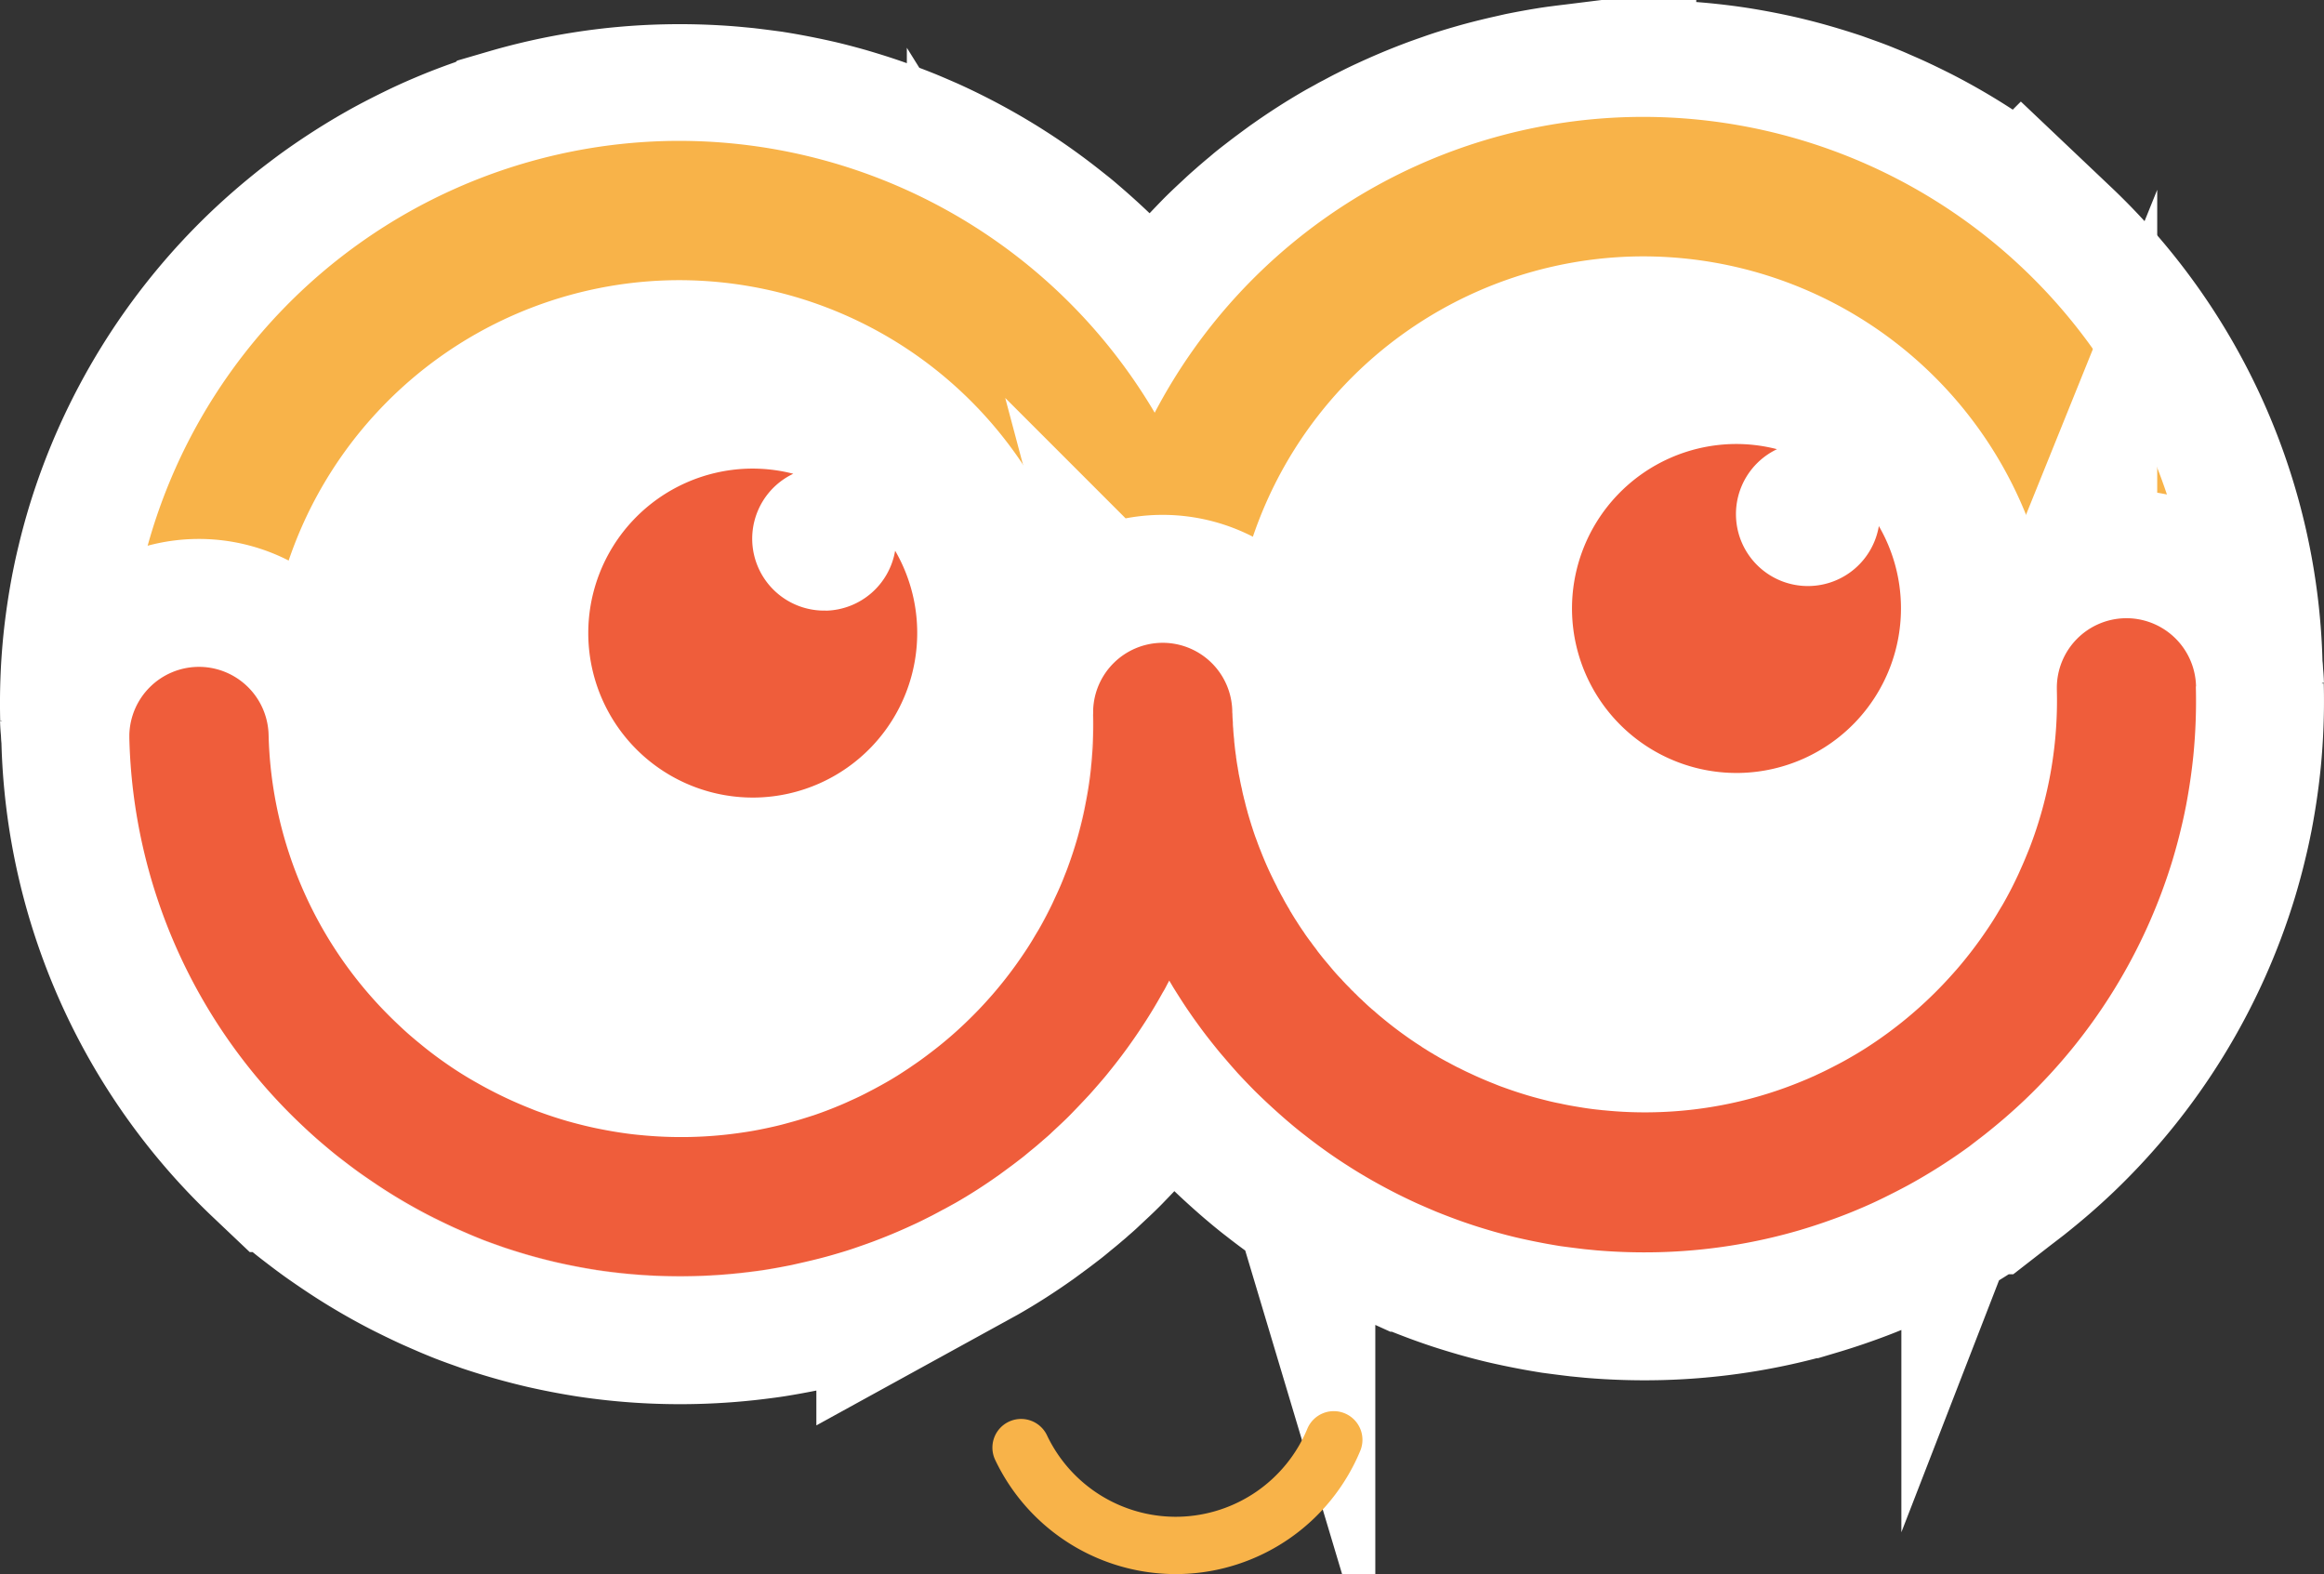
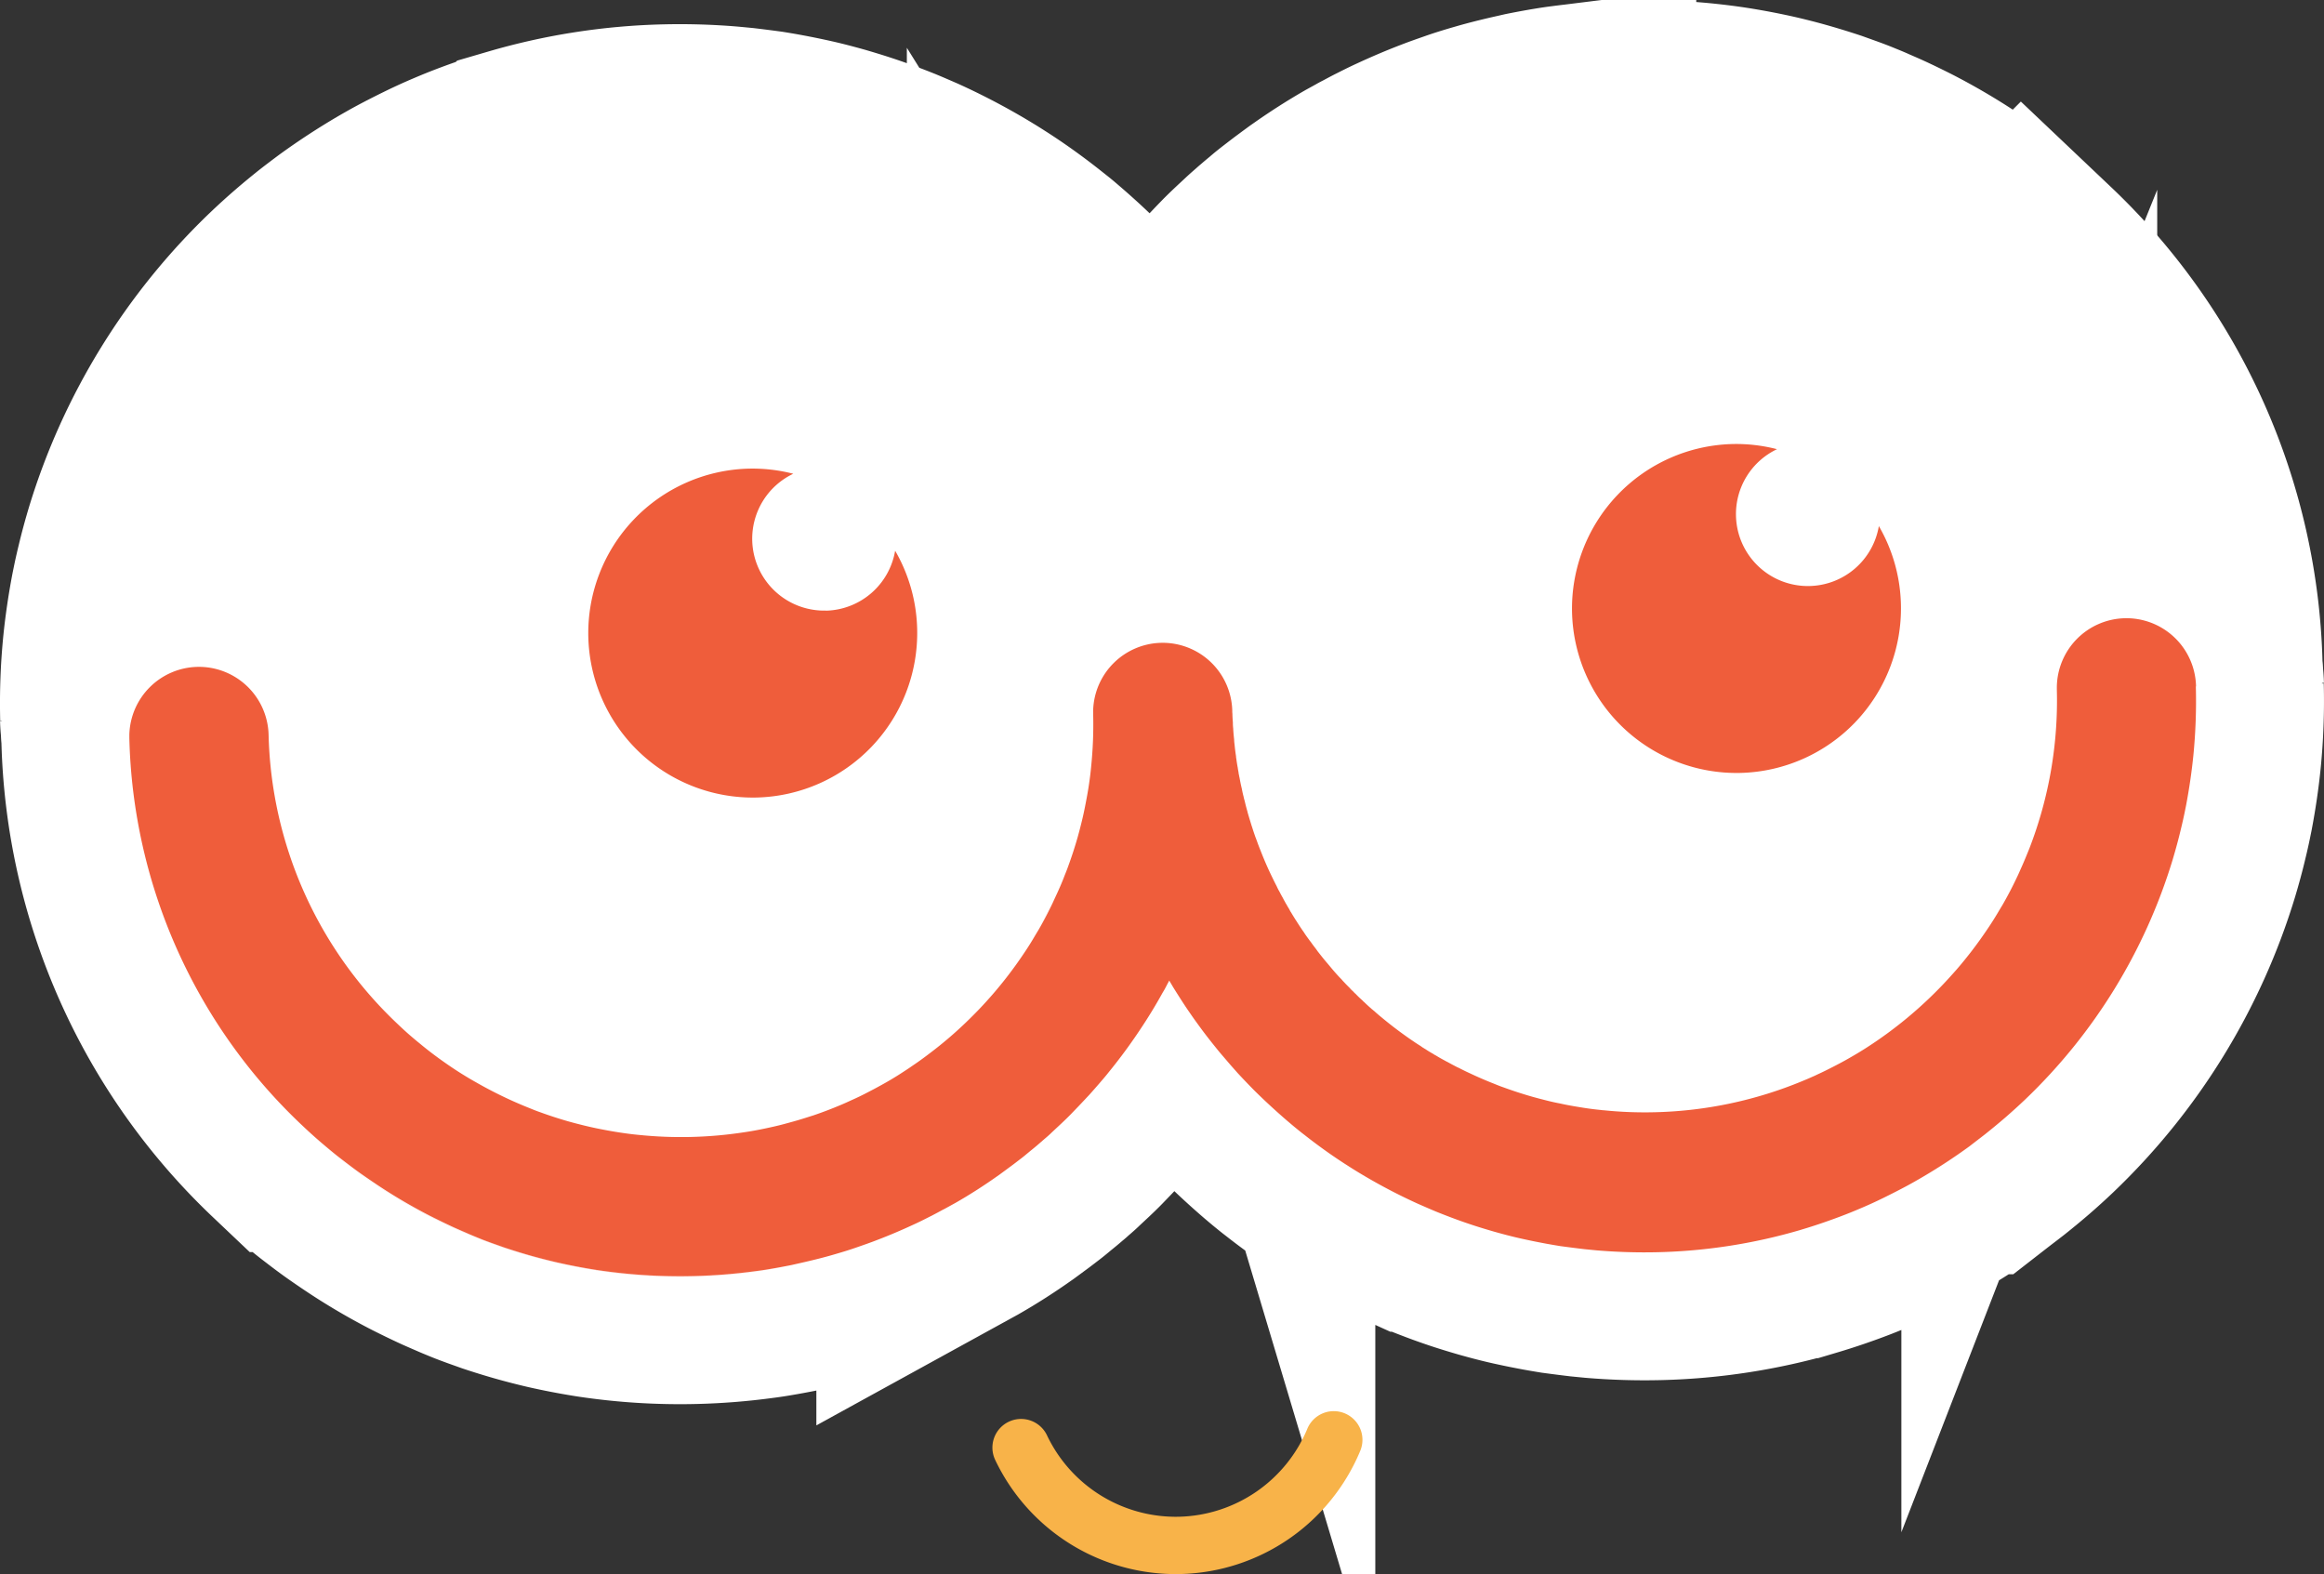
<svg xmlns="http://www.w3.org/2000/svg" width="76.255" height="51.648" viewBox="0 0 76.255 51.648">
  <rect x="0" y="0" width="76.255" height="51.648" fill="#333333" stroke="none" />
  <g id="Group_2" data-name="Group 2" transform="translate(4.191 3.837)">
    <path id="Path_6" data-name="Path 6" d="M-284.027-241.687a18.214,18.214,0,0,1,.081-2.249c.056-.555.137-1.1.239-1.641.036-.178.071-.356.113-.535.017-.075.034-.148.053-.224.082-.349.176-.693.278-1.034a18.189,18.189,0,0,1,4.837-7.859q.315-.3.642-.583s0,0,0,0c.218-.189.44-.372.666-.552l0,0c.172-.134.345-.264.52-.395a19.1,19.1,0,0,1,1.645-1.071c.128-.073.255-.146.385-.216.258-.139.518-.271.781-.4s.531-.252.806-.367c.38-.163.769-.309,1.164-.446.261-.09.528-.175.795-.253h0a18.1,18.1,0,0,1,4.636-.721,18.608,18.608,0,0,1,2.02.06l.4.038c.264.031.526.065.787.1.148.024.3.049.446.076.294.054.589.114.878.179s.58.143.866.223c.214.063.426.127.636.195.423.137.836.291,1.246.456.2.083.405.172.606.26a18.5,18.5,0,0,1,1.749.909c.188.111.374.224.557.343.123.077.243.157.364.238q.54.366,1.054.77l.289.229c.1.079.187.157.279.235,0,0,0,0,0,0q.556.478,1.076.992c.171.174.34.35.508.531.036.037.068.074.1.111.089.1.178.2.263.3s.189.218.283.331c.182.224.364.451.538.682.087.116.173.236.256.351s.167.239.251.36c.162.241.318.487.473.736.039.069.081.138.121.206a.009.009,0,0,1,0-.005c.015-.03.03-.06.048-.09.051-.1.1-.2.159-.291q.347-.629.749-1.229c.067-.1.137-.2.21-.306.254-.369.528-.73.812-1.08.1-.128.209-.254.319-.381s.217-.25.329-.374c.1-.107.2-.214.3-.319s.2-.209.3-.312c.2-.206.414-.4.628-.6.105-.1.213-.191.321-.286,0,0,.008-.011.014-.011q.157-.141.324-.274c.11-.1.224-.188.337-.275s.23-.178.346-.264.213-.158.322-.237c.026-.019.05-.039.077-.055q.689-.49,1.423-.913l.364-.2a.025.025,0,0,1,.018-.008c.13-.071.257-.139.387-.207.2-.1.393-.2.592-.29.4-.186.806-.36,1.221-.518.208-.081.416-.152.626-.226.28-.1.565-.184.851-.266s.577-.154.871-.223c.147-.033.294-.066.441-.1.26-.052.519-.1.781-.143.132-.022.263-.041.4-.058a18.783,18.783,0,0,1,2.015-.161,18.276,18.276,0,0,1,3.206.2s0,0,0,0c.446.07.889.155,1.324.254.29.068.579.142.864.224s.568.169.851.263l.415.149h0c.138.05.274.1.41.156h0c.136.056.272.109.4.168h0c.136.059.269.117.4.175h0c.267.122.531.251.789.381q.78.4,1.514.872s0,0,0,0c.244.157.484.321.722.486s.469.344.7.521.452.365.673.553.434.384.643.583a18.047,18.047,0,0,1,5.625,12.66c0,.041,0,.077,0,.118a2.287,2.287,0,0,1-2.228,2.223,2.287,2.287,0,0,1-2.341-2.227,13.481,13.481,0,0,0-4.206-9.464c-.157-.149-.317-.3-.481-.437-.083-.071-.165-.141-.25-.209-.25-.209-.507-.406-.773-.594-.353-.252-.719-.487-1.095-.7a13.8,13.8,0,0,0-1.775-.853h0c-.1-.041-.2-.082-.309-.119-.309-.113-.624-.216-.943-.307-.108-.03-.214-.059-.322-.086-.217-.057-.433-.108-.652-.151s-.44-.085-.664-.12-.448-.065-.672-.086a13.655,13.655,0,0,0-1.725-.067,13.657,13.657,0,0,0-1.719.153c-.222.032-.447.073-.666.119s-.441.094-.658.153-.43.116-.643.184c-.107.032-.211.066-.317.1-.315.107-.624.226-.926.354-.1.043-.2.088-.3.134-.2.088-.4.185-.592.286,0,0,0,0,0,0-.1.051-.194.1-.289.153-.29.155-.571.32-.844.5-.092.061-.185.12-.275.184-.18.12-.356.245-.528.376a13.155,13.155,0,0,0-1.243,1.052c-.155.149-.307.3-.456.458a0,0,0,0,0,0,0c-.149.157-.294.317-.435.478a13.737,13.737,0,0,0-.989,1.294c-.122.178-.239.361-.349.547-.059.1-.113.188-.17.284-.162.282-.313.57-.455.867-.045.1-.091.2-.138.3l0,0c-.092.2-.178.4-.256.606-.041.1-.081.2-.119.309-.113.31-.215.624-.307.944-.03.107-.059.214-.086.322-.056.217-.107.433-.15.652s-.086.44-.121.665-.064.448-.085.671a13.392,13.392,0,0,0-.067,1.726l0,.07a.5.5,0,0,1,0,.072,2.285,2.285,0,0,1-2.225,2.2,2.284,2.284,0,0,1-2.34-2.227.935.935,0,0,0-.005-.1c0-.095-.007-.191-.015-.285a1.7,1.7,0,0,0-.01-.194c-.006-.12-.017-.242-.031-.362a1.22,1.22,0,0,0-.012-.139c-.014-.137-.028-.274-.05-.41a.407.407,0,0,0-.01-.086q-.02-.153-.048-.305c-.006-.051-.016-.1-.026-.155,0-.029-.009-.056-.015-.086a.7.7,0,0,0-.015-.077c-.022-.123-.046-.244-.076-.367-.016-.086-.034-.171-.057-.256-.01-.048-.022-.1-.036-.141-.028-.118-.057-.236-.092-.353a.122.122,0,0,0-.009-.034l-.009-.035c-.036-.123-.073-.245-.112-.369a.388.388,0,0,0-.019-.059c-.036-.117-.076-.234-.116-.348a.083.083,0,0,0-.009-.019s0,0,0,0c-.008-.03-.02-.059-.032-.088-.037-.107-.078-.213-.121-.318v0c-.12-.311-.251-.614-.4-.912q-.064-.136-.136-.271c-.008-.024-.023-.05-.034-.074s-.034-.064-.051-.093c-.036-.072-.074-.143-.115-.212a1.276,1.276,0,0,0-.071-.13.406.406,0,0,0-.042-.074c-.031-.057-.065-.114-.1-.17a.5.5,0,0,0-.056-.1c-.041-.072-.084-.141-.129-.212-.011-.018-.022-.037-.036-.055v0c-.059-.093-.118-.186-.182-.279a.773.773,0,0,0-.056-.079c-.061-.1-.131-.194-.2-.289-.014-.021-.031-.04-.047-.06q-.063-.092-.134-.183c-.037-.05-.073-.1-.108-.148-.006,0-.008-.011-.014-.016-.086-.11-.175-.221-.266-.329s-.183-.221-.277-.327l-.008-.011c-.064-.071-.128-.142-.2-.213-.025-.032-.052-.06-.082-.092-.059-.063-.12-.126-.186-.189a.824.824,0,0,0-.113-.115s0-.005-.008-.008a.51.51,0,0,0-.072-.071c-.069-.072-.146-.148-.226-.217a.16.16,0,0,0-.044-.042c-.08-.078-.16-.152-.242-.222a.081.081,0,0,0-.028-.023v0c-.022-.019-.044-.039-.068-.057-.083-.077-.169-.149-.256-.22q-.33-.274-.674-.524c-.115-.082-.231-.165-.351-.246-.085-.059-.17-.113-.254-.166a.734.734,0,0,0-.1-.067v0a.424.424,0,0,0-.046-.028c-.082-.055-.167-.107-.251-.152a.671.671,0,0,0-.1-.06c-.1-.062-.207-.121-.313-.178a.076.076,0,0,0-.03-.015v0a.188.188,0,0,0-.03-.016c-.115-.063-.229-.125-.346-.184a.011.011,0,0,0-.006,0c-.125-.064-.253-.129-.383-.187q-.388-.183-.791-.343h0c-.1-.041-.2-.082-.309-.119-.309-.113-.624-.216-.943-.307-.108-.03-.214-.059-.322-.086-.195-.051-.392-.1-.589-.136-.254-.058-.51-.1-.773-.142-.194-.031-.387-.055-.584-.074a.518.518,0,0,0-.081-.008,13.2,13.2,0,0,0-1.684-.063,13.468,13.468,0,0,0-4.852,1.029c-.1.041-.2.083-.3.129-.061.026-.12.054-.178.082-.17.077-.335.159-.5.244a0,0,0,0,0,0,0c-.194.1-.385.2-.573.31a0,0,0,0,0,0,0q-.282.16-.556.337a13.653,13.653,0,0,0-2.505,2.073c-.149.157-.293.316-.434.478a13.617,13.617,0,0,0-.989,1.294c-.122.178-.239.361-.349.546-.06.1-.114.189-.171.284q-.243.422-.454.866c-.048.1-.094.2-.137.3l0,0c-.051.111-.1.225-.147.339s-.094.228-.14.342c0,0,0,0,0,0a13.439,13.439,0,0,0-.905,5.209l0,.07a2.285,2.285,0,0,1-2.227,2.271,2.285,2.285,0,0,1-2.34-2.227" transform="translate(284.039 261.392)" fill="#fff" stroke="#fff" stroke-miterlimit="10" stroke-width="8.395" />
    <path id="Path_7" data-name="Path 7" d="M-183.881-239.335a15.793,15.793,0,0,1-15.395,16.181,15.793,15.793,0,0,1-16.181-15.394,15.793,15.793,0,0,1,15.394-16.181,15.793,15.793,0,0,1,16.182,15.394" transform="translate(249.404 258.211)" fill="#fff" />
    <path id="Path_8" data-name="Path 8" d="M-246.983-237.762a15.792,15.792,0,0,1-15.394,16.181,15.792,15.792,0,0,1-16.181-15.394,15.792,15.792,0,0,1,15.394-16.181,15.792,15.792,0,0,1,16.181,15.394" transform="translate(281.276 257.416)" fill="#fff" />
-     <path id="Path_9" data-name="Path 9" d="M-216.212-244.1a2.284,2.284,0,0,0-2.34-2.227,2.284,2.284,0,0,0-2.226,2.271,13.553,13.553,0,0,0-13.869-13.125,13.55,13.55,0,0,0-13.193,13.87l0,.1c0-.032,0-.067-.005-.1a2.285,2.285,0,0,0-2.34-2.227,2.286,2.286,0,0,0-2.225,2.2.708.708,0,0,0,0,.072A13.553,13.553,0,0,0-266.279-256.4a13.552,13.552,0,0,0-13.2,13.87,2.287,2.287,0,0,0-2.341-2.227,2.287,2.287,0,0,0-2.227,2.223,18.124,18.124,0,0,1,17.65-18.435,18.123,18.123,0,0,1,16.049,8.913,18.115,18.115,0,0,1,15.582-9.7A18.126,18.126,0,0,1-216.209-244.1" transform="translate(284.045 261.759)" fill="#f8b349" />
-     <path id="Path_10" data-name="Path 10" d="M-210.835-222.3c0,.1.007.192.015.285-.008-.129-.014-.255-.017-.385Z" transform="translate(247.068 241.877)" fill="#feaa28" />
-     <path id="Path_11" data-name="Path 11" d="M-216.156-226.261a18.207,18.207,0,0,1-.081,2.249c-.056.556-.137,1.1-.239,1.641-.036.178-.071.356-.113.535-.017.076-.034.148-.053.225-.082.349-.176.693-.278,1.034a18.185,18.185,0,0,1-4.837,7.858q-.315.3-.642.583s0,0,0,0c-.218.188-.44.371-.667.552l0,0c-.172.134-.345.264-.52.4a19.12,19.12,0,0,1-1.645,1.071c-.128.073-.255.146-.385.216-.258.139-.518.271-.78.4s-.531.252-.806.367c-.38.163-.769.309-1.164.445-.26.09-.528.175-.794.254h0a18.079,18.079,0,0,1-4.636.721,18.741,18.741,0,0,1-2.02-.06l-.4-.039c-.264-.031-.526-.065-.787-.1-.149-.024-.3-.05-.446-.076-.294-.054-.589-.114-.878-.179s-.579-.142-.866-.223c-.214-.062-.426-.126-.637-.194-.423-.137-.835-.291-1.245-.456-.2-.083-.405-.173-.606-.261a18.377,18.377,0,0,1-1.749-.909c-.189-.111-.374-.224-.557-.343-.123-.077-.243-.157-.364-.238-.361-.243-.711-.5-1.054-.77-.1-.075-.192-.151-.288-.229s-.187-.157-.28-.235c0,0,0,0,0,0q-.555-.478-1.076-.992c-.171-.174-.34-.349-.508-.53-.035-.037-.068-.074-.1-.111-.089-.1-.178-.2-.263-.3s-.188-.218-.283-.331c-.183-.225-.364-.451-.538-.683-.087-.116-.173-.236-.256-.351s-.167-.239-.251-.36c-.162-.241-.318-.486-.473-.735-.039-.069-.082-.138-.121-.206a.007.007,0,0,1,0,0c-.015.03-.03.061-.048.09-.052.1-.1.2-.16.292q-.347.63-.749,1.229c-.067.1-.137.2-.209.307-.254.369-.528.73-.812,1.079-.1.128-.209.254-.319.381s-.217.25-.33.375c-.1.107-.2.214-.3.319s-.2.209-.3.312c-.2.206-.415.4-.628.6-.1.1-.213.191-.321.285,0,.005-.007.011-.013.011-.105.094-.213.185-.324.274s-.224.189-.337.275-.23.178-.346.263-.213.158-.322.237c-.026.019-.05.039-.076.055-.459.326-.933.632-1.423.912l-.364.2a.025.025,0,0,1-.019.008c-.13.071-.257.139-.387.207-.2.1-.393.2-.592.29-.4.186-.806.359-1.221.517-.208.081-.416.153-.627.226-.28.1-.565.184-.85.266s-.577.154-.872.222c-.147.034-.294.067-.441.1-.26.052-.519.1-.781.143-.132.022-.262.041-.4.058a18.514,18.514,0,0,1-2.015.161,18.274,18.274,0,0,1-3.207-.2s0,0,0,0c-.446-.07-.888-.155-1.323-.254-.29-.068-.579-.142-.864-.223s-.568-.169-.851-.263l-.415-.148h0c-.139-.051-.274-.1-.41-.156h0c-.136-.056-.271-.11-.4-.168h0c-.136-.058-.269-.117-.4-.175h0c-.267-.123-.531-.251-.789-.381q-.78-.4-1.514-.872s0,0,0,0c-.243-.157-.484-.321-.722-.487s-.468-.343-.7-.521-.453-.365-.673-.553-.434-.385-.643-.583a18.051,18.051,0,0,1-5.626-12.66c0-.041,0-.077,0-.118a2.287,2.287,0,0,1,2.228-2.223,2.287,2.287,0,0,1,2.341,2.227,13.481,13.481,0,0,0,4.207,9.464c.157.149.317.3.481.438.083.071.165.141.25.209.25.209.507.406.773.594.353.252.72.487,1.1.7a13.746,13.746,0,0,0,1.775.854h0c.1.041.2.082.309.118q.463.17.943.307c.108.03.214.059.322.086.216.056.433.107.651.151s.44.085.665.12.448.064.672.086a13.558,13.558,0,0,0,1.725.067,13.539,13.539,0,0,0,1.719-.152c.223-.033.447-.073.667-.119s.441-.094.658-.153.43-.116.643-.184c.107-.032.21-.067.317-.1.314-.106.624-.226.926-.354.1-.042.2-.088.3-.134.2-.088.4-.185.592-.287,0,0,0,0,0,0,.1-.052.194-.1.289-.153.289-.155.571-.32.843-.5.093-.061.185-.119.275-.184.18-.12.356-.246.528-.377a13.094,13.094,0,0,0,1.242-1.052c.155-.149.307-.3.457-.458a0,0,0,0,0,0,0c.149-.157.293-.316.434-.478a13.578,13.578,0,0,0,.989-1.293c.122-.178.239-.361.349-.547.059-.1.113-.189.17-.284.163-.282.314-.57.455-.867.045-.1.091-.2.138-.3l0,0c.092-.2.179-.4.256-.606.041-.1.081-.2.119-.309.114-.31.216-.624.307-.944.03-.107.059-.214.086-.322.056-.216.107-.433.15-.651s.086-.44.121-.665.064-.448.085-.671a13.559,13.559,0,0,0,.067-1.725l0-.07a.594.594,0,0,1,0-.072,2.285,2.285,0,0,1,2.224-2.2,2.284,2.284,0,0,1,2.34,2.227c0,.032,0,.068.005.1,0,.094.008.191.015.284a1.6,1.6,0,0,0,.01.194c.006.121.017.242.031.363a1.108,1.108,0,0,0,.011.139c.014.137.029.274.051.409a.409.409,0,0,0,.01.087c.013.1.029.2.048.3.006.051.016.1.026.155,0,.03.009.056.015.086a.726.726,0,0,0,.016.078c.022.123.046.244.076.366.016.086.034.171.057.256a1.353,1.353,0,0,0,.036.142c.027.118.057.236.092.353a.1.1,0,0,0,.009.035c0,.011.005.024.009.035.035.123.073.245.111.368a.461.461,0,0,0,.02.059c.035.117.076.234.116.349a.1.1,0,0,0,.009.018s0,0,0,0c.009.029.02.058.032.088q.056.161.12.317v0c.121.311.252.614.4.912.043.091.088.181.136.271.008.024.023.05.034.074s.033.063.051.093c.036.072.073.143.115.212a1.288,1.288,0,0,0,.071.131.376.376,0,0,0,.042.074c.031.058.065.114.1.17a.512.512,0,0,0,.056.1c.042.072.085.141.129.212.011.018.023.037.036.056v0c.059.093.118.186.182.279a.7.7,0,0,0,.056.079c.061.1.131.193.2.288.014.021.031.04.047.06.042.061.087.122.134.182s.073.1.108.148c.006,0,.008.01.014.016.086.11.174.221.266.328s.183.222.277.327a.116.116,0,0,0,.008.01c.064.071.128.142.2.213a1.228,1.228,0,0,0,.082.092c.059.063.119.126.185.189a.828.828,0,0,0,.114.115s0,.006.008.008a.464.464,0,0,0,.072.071,3.037,3.037,0,0,0,.226.217.154.154,0,0,0,.044.043c.08.078.16.152.243.222a.077.077,0,0,0,.027.023v0c.022.019.044.04.068.057.083.077.168.149.256.22q.33.275.674.524c.115.083.23.166.351.246.084.059.169.113.254.166a.778.778,0,0,0,.1.067v0a.342.342,0,0,0,.046.028c.082.055.167.107.251.153a.642.642,0,0,0,.1.059c.1.063.207.121.313.178a.075.075,0,0,0,.03.015v0a.132.132,0,0,0,.03.016c.115.064.229.125.346.184a.01.01,0,0,0,.006,0c.125.064.253.129.383.187.258.122.522.237.791.342h0c.1.041.2.082.309.119.309.113.624.216.943.307.108.03.214.059.322.086.195.051.392.1.59.136.254.058.51.1.773.142.194.031.388.055.585.074a.512.512,0,0,0,.081.008,13.194,13.194,0,0,0,1.684.063,13.444,13.444,0,0,0,4.851-1.029c.1-.041.2-.083.3-.129.062-.025.12-.053.179-.082.17-.077.335-.159.5-.244,0,0,0,0,0,0,.195-.1.385-.2.573-.31a0,0,0,0,0,0,0q.282-.16.556-.337a13.611,13.611,0,0,0,2.5-2.073c.149-.157.293-.317.435-.478a13.636,13.636,0,0,0,.989-1.294c.122-.178.239-.361.35-.547.059-.1.114-.189.17-.284.162-.282.314-.57.454-.867.048-.1.094-.2.137-.3l0,0c.051-.111.1-.225.147-.34s.094-.228.14-.342c0,0,0,0,0,0a13.445,13.445,0,0,0,.905-5.209l0-.07a2.285,2.285,0,0,1,2.226-2.271,2.285,2.285,0,0,1,2.341,2.227" transform="translate(284.016 244.955)" fill="#fff" stroke="#fff" stroke-miterlimit="10" stroke-width="8.395" />
+     <path id="Path_11" data-name="Path 11" d="M-216.156-226.261a18.207,18.207,0,0,1-.081,2.249c-.056.556-.137,1.1-.239,1.641-.036.178-.071.356-.113.535-.017.076-.034.148-.053.225-.082.349-.176.693-.278,1.034a18.185,18.185,0,0,1-4.837,7.858q-.315.3-.642.583s0,0,0,0c-.218.188-.44.371-.667.552l0,0c-.172.134-.345.264-.52.4a19.12,19.12,0,0,1-1.645,1.071c-.128.073-.255.146-.385.216-.258.139-.518.271-.78.4s-.531.252-.806.367c-.38.163-.769.309-1.164.445-.26.09-.528.175-.794.254h0a18.079,18.079,0,0,1-4.636.721,18.741,18.741,0,0,1-2.02-.06l-.4-.039c-.264-.031-.526-.065-.787-.1-.149-.024-.3-.05-.446-.076-.294-.054-.589-.114-.878-.179s-.579-.142-.866-.223c-.214-.062-.426-.126-.637-.194-.423-.137-.835-.291-1.245-.456-.2-.083-.405-.173-.606-.261a18.377,18.377,0,0,1-1.749-.909c-.189-.111-.374-.224-.557-.343-.123-.077-.243-.157-.364-.238-.361-.243-.711-.5-1.054-.77-.1-.075-.192-.151-.288-.229s-.187-.157-.28-.235c0,0,0,0,0,0q-.555-.478-1.076-.992c-.171-.174-.34-.349-.508-.53-.035-.037-.068-.074-.1-.111-.089-.1-.178-.2-.263-.3s-.188-.218-.283-.331c-.183-.225-.364-.451-.538-.683-.087-.116-.173-.236-.256-.351s-.167-.239-.251-.36c-.162-.241-.318-.486-.473-.735-.039-.069-.082-.138-.121-.206a.007.007,0,0,1,0,0c-.015.03-.03.061-.048.09-.052.1-.1.2-.16.292q-.347.63-.749,1.229c-.067.1-.137.2-.209.307-.254.369-.528.73-.812,1.079-.1.128-.209.254-.319.381s-.217.25-.33.375c-.1.107-.2.214-.3.319s-.2.209-.3.312c-.2.206-.415.4-.628.6-.1.1-.213.191-.321.285,0,.005-.007.011-.013.011-.105.094-.213.185-.324.274s-.224.189-.337.275-.23.178-.346.263-.213.158-.322.237c-.026.019-.05.039-.076.055-.459.326-.933.632-1.423.912l-.364.2a.025.025,0,0,1-.019.008c-.13.071-.257.139-.387.207-.2.1-.393.2-.592.29-.4.186-.806.359-1.221.517-.208.081-.416.153-.627.226-.28.1-.565.184-.85.266s-.577.154-.872.222c-.147.034-.294.067-.441.1-.26.052-.519.1-.781.143-.132.022-.262.041-.4.058a18.514,18.514,0,0,1-2.015.161,18.274,18.274,0,0,1-3.207-.2c-.446-.07-.888-.155-1.323-.254-.29-.068-.579-.142-.864-.223s-.568-.169-.851-.263l-.415-.148h0c-.139-.051-.274-.1-.41-.156h0c-.136-.056-.271-.11-.4-.168h0c-.136-.058-.269-.117-.4-.175h0c-.267-.123-.531-.251-.789-.381q-.78-.4-1.514-.872s0,0,0,0c-.243-.157-.484-.321-.722-.487s-.468-.343-.7-.521-.453-.365-.673-.553-.434-.385-.643-.583a18.051,18.051,0,0,1-5.626-12.66c0-.041,0-.077,0-.118a2.287,2.287,0,0,1,2.228-2.223,2.287,2.287,0,0,1,2.341,2.227,13.481,13.481,0,0,0,4.207,9.464c.157.149.317.3.481.438.083.071.165.141.25.209.25.209.507.406.773.594.353.252.72.487,1.1.7a13.746,13.746,0,0,0,1.775.854h0c.1.041.2.082.309.118q.463.17.943.307c.108.03.214.059.322.086.216.056.433.107.651.151s.44.085.665.12.448.064.672.086a13.558,13.558,0,0,0,1.725.067,13.539,13.539,0,0,0,1.719-.152c.223-.033.447-.073.667-.119s.441-.094.658-.153.43-.116.643-.184c.107-.032.21-.067.317-.1.314-.106.624-.226.926-.354.1-.042.2-.088.3-.134.2-.088.4-.185.592-.287,0,0,0,0,0,0,.1-.052.194-.1.289-.153.289-.155.571-.32.843-.5.093-.061.185-.119.275-.184.18-.12.356-.246.528-.377a13.094,13.094,0,0,0,1.242-1.052c.155-.149.307-.3.457-.458a0,0,0,0,0,0,0c.149-.157.293-.316.434-.478a13.578,13.578,0,0,0,.989-1.293c.122-.178.239-.361.349-.547.059-.1.113-.189.17-.284.163-.282.314-.57.455-.867.045-.1.091-.2.138-.3l0,0c.092-.2.179-.4.256-.606.041-.1.081-.2.119-.309.114-.31.216-.624.307-.944.03-.107.059-.214.086-.322.056-.216.107-.433.15-.651s.086-.44.121-.665.064-.448.085-.671a13.559,13.559,0,0,0,.067-1.725l0-.07a.594.594,0,0,1,0-.072,2.285,2.285,0,0,1,2.224-2.2,2.284,2.284,0,0,1,2.34,2.227c0,.032,0,.068.005.1,0,.094.008.191.015.284a1.6,1.6,0,0,0,.01.194c.006.121.017.242.031.363a1.108,1.108,0,0,0,.011.139c.014.137.029.274.051.409a.409.409,0,0,0,.01.087c.013.1.029.2.048.3.006.051.016.1.026.155,0,.03.009.056.015.086a.726.726,0,0,0,.016.078c.022.123.046.244.076.366.016.086.034.171.057.256a1.353,1.353,0,0,0,.036.142c.027.118.057.236.092.353a.1.1,0,0,0,.009.035c0,.011.005.024.009.035.035.123.073.245.111.368a.461.461,0,0,0,.02.059c.035.117.076.234.116.349a.1.1,0,0,0,.009.018s0,0,0,0c.009.029.02.058.032.088q.056.161.12.317v0c.121.311.252.614.4.912.043.091.088.181.136.271.008.024.023.05.034.074s.033.063.051.093c.036.072.073.143.115.212a1.288,1.288,0,0,0,.071.131.376.376,0,0,0,.042.074c.031.058.065.114.1.17a.512.512,0,0,0,.056.1c.042.072.085.141.129.212.011.018.023.037.036.056v0c.059.093.118.186.182.279a.7.7,0,0,0,.056.079c.061.1.131.193.2.288.014.021.031.04.047.06.042.061.087.122.134.182s.073.1.108.148c.006,0,.008.01.014.016.086.11.174.221.266.328s.183.222.277.327a.116.116,0,0,0,.008.01c.064.071.128.142.2.213a1.228,1.228,0,0,0,.082.092c.059.063.119.126.185.189a.828.828,0,0,0,.114.115s0,.006.008.008a.464.464,0,0,0,.072.071,3.037,3.037,0,0,0,.226.217.154.154,0,0,0,.044.043c.08.078.16.152.243.222a.077.077,0,0,0,.027.023v0c.022.019.044.04.068.057.083.077.168.149.256.22q.33.275.674.524c.115.083.23.166.351.246.084.059.169.113.254.166a.778.778,0,0,0,.1.067v0a.342.342,0,0,0,.046.028c.082.055.167.107.251.153a.642.642,0,0,0,.1.059c.1.063.207.121.313.178a.075.075,0,0,0,.03.015v0a.132.132,0,0,0,.03.016c.115.064.229.125.346.184a.01.01,0,0,0,.006,0c.125.064.253.129.383.187.258.122.522.237.791.342h0c.1.041.2.082.309.119.309.113.624.216.943.307.108.03.214.059.322.086.195.051.392.1.59.136.254.058.51.1.773.142.194.031.388.055.585.074a.512.512,0,0,0,.081.008,13.194,13.194,0,0,0,1.684.063,13.444,13.444,0,0,0,4.851-1.029c.1-.041.2-.083.3-.129.062-.025.12-.053.179-.082.17-.077.335-.159.5-.244,0,0,0,0,0,0,.195-.1.385-.2.573-.31a0,0,0,0,0,0,0q.282-.16.556-.337a13.611,13.611,0,0,0,2.5-2.073c.149-.157.293-.317.435-.478a13.636,13.636,0,0,0,.989-1.294c.122-.178.239-.361.35-.547.059-.1.114-.189.17-.284.162-.282.314-.57.454-.867.048-.1.094-.2.137-.3l0,0c.051-.111.1-.225.147-.34s.094-.228.14-.342c0,0,0,0,0,0a13.445,13.445,0,0,0,.905-5.209l0-.07a2.285,2.285,0,0,1,2.226-2.271,2.285,2.285,0,0,1,2.341,2.227" transform="translate(284.016 244.955)" fill="#fff" stroke="#fff" stroke-miterlimit="10" stroke-width="8.395" />
    <path id="Path_12" data-name="Path 12" d="M-259.693-190a18.183,18.183,0,0,0,3.193-.362,17.93,17.93,0,0,1-3.193.365,18.044,18.044,0,0,1-12.926-4.99A18.054,18.054,0,0,0-259.693-190" transform="translate(278.274 228.035)" fill="#fd371b" />
    <path id="Path_13" data-name="Path 13" d="M-223.676-209.088c.214-.376.414-.766.592-1.163a12.647,12.647,0,0,1-.592,1.163" transform="translate(253.553 235.743)" fill="#fd371b" />
-     <path id="Path_14" data-name="Path 14" d="M-221.024-222.236a.566.566,0,0,1,0-.07v.07a13.416,13.416,0,0,1-.935,5.287,13.468,13.468,0,0,0,.932-5.287" transform="translate(252.684 241.832)" fill="#fd371b" />
    <path id="Path_15" data-name="Path 15" d="M-165.274-192.856a18.713,18.713,0,0,0,2.165-1.466,17.832,17.832,0,0,1-2.165,1.466" transform="translate(224.055 227.697)" fill="#fd371b" />
    <path id="Path_16" data-name="Path 16" d="M-220.539-178.7a6.564,6.564,0,0,1-6.087-3.744.94.94,0,0,1,.446-1.253.941.941,0,0,1,1.254.446,4.68,4.68,0,0,0,4.341,2.671,4.681,4.681,0,0,0,4.2-2.884.94.94,0,0,1,1.229-.508.94.94,0,0,1,.509,1.229,6.563,6.563,0,0,1-5.894,4.043" transform="translate(255.089 226.504)" fill="#f8b349" />
    <path id="Path_17" data-name="Path 17" d="M-178.223-237.388a2.36,2.36,0,0,1-2.269,1.967,2.359,2.359,0,0,1-2.419-2.3,2.358,2.358,0,0,1,1.346-2.189,5.366,5.366,0,0,0-1.464-.169,5.4,5.4,0,0,0-5.261,5.53,5.4,5.4,0,0,0,5.53,5.26,5.4,5.4,0,0,0,5.261-5.53,5.373,5.373,0,0,0-.724-2.568" transform="translate(235.681 250.81)" fill="#ef5d3b" />
    <path id="Path_18" data-name="Path 18" d="M-245.714-233.794a2.361,2.361,0,0,1-2.419-2.3,2.36,2.36,0,0,1,1.347-2.189,5.392,5.392,0,0,0-1.465-.168,5.4,5.4,0,0,0-5.26,5.53,5.4,5.4,0,0,0,5.53,5.26,5.4,5.4,0,0,0,5.26-5.529,5.367,5.367,0,0,0-.723-2.568,2.361,2.361,0,0,1-2.269,1.967" transform="translate(268.624 249.989)" fill="#ef5d3b" />
    <path id="Path_19" data-name="Path 19" d="M-216.158-226.261a18.207,18.207,0,0,1-.081,2.249c-.056.556-.137,1.1-.239,1.641-.036.178-.071.356-.113.535-.017.076-.034.148-.053.225-.082.349-.176.693-.278,1.034a18.185,18.185,0,0,1-4.837,7.858c-.21.2-.423.392-.642.583,0,0,0,0,0,0-.218.188-.44.371-.667.552l0,0c-.172.134-.345.264-.52.4a19.113,19.113,0,0,1-1.645,1.071c-.128.073-.255.146-.385.216-.258.139-.518.271-.78.4s-.531.252-.806.367c-.38.163-.77.309-1.164.445-.26.09-.528.175-.794.254h0a18.079,18.079,0,0,1-4.636.721,18.741,18.741,0,0,1-2.02-.06l-.4-.039c-.264-.031-.526-.065-.787-.1-.149-.024-.3-.05-.446-.076-.293-.054-.588-.114-.877-.179s-.579-.142-.866-.223c-.214-.062-.426-.126-.637-.194-.423-.137-.835-.291-1.245-.456-.2-.083-.405-.173-.606-.261a18.319,18.319,0,0,1-1.749-.909c-.189-.111-.374-.224-.557-.343-.123-.077-.243-.157-.364-.238-.361-.243-.711-.5-1.054-.77-.1-.075-.192-.151-.288-.229s-.187-.157-.28-.235c0,0,0,0,0,0q-.555-.478-1.076-.992c-.171-.174-.34-.349-.508-.53-.035-.037-.068-.074-.1-.111-.089-.1-.178-.2-.263-.3s-.188-.218-.283-.331c-.183-.225-.364-.451-.538-.683-.087-.116-.173-.236-.256-.351s-.167-.239-.251-.36c-.162-.241-.318-.487-.473-.736-.039-.069-.082-.138-.121-.206a.007.007,0,0,1,0,0c-.015.03-.03.061-.048.09-.052.1-.1.2-.16.292q-.347.63-.749,1.229c-.067.1-.137.205-.209.307-.255.369-.528.73-.812,1.079-.1.128-.209.254-.319.381s-.217.25-.33.375c-.1.107-.2.214-.3.319s-.2.209-.3.312c-.2.206-.415.4-.628.6-.1.1-.213.191-.321.285,0,.005-.007.011-.013.011-.105.094-.213.185-.324.274s-.224.189-.337.275-.23.178-.346.263-.213.158-.322.237c-.026.019-.05.039-.076.055-.459.326-.933.632-1.423.912l-.364.2a.025.025,0,0,1-.019.008c-.13.071-.257.139-.387.207-.2.1-.393.2-.592.29-.4.186-.806.359-1.221.517-.208.081-.416.153-.627.226-.28.1-.565.184-.85.266s-.577.154-.871.222c-.147.034-.294.067-.441.1-.26.052-.519.1-.781.143-.132.022-.262.041-.4.058a18.515,18.515,0,0,1-2.015.161,18.274,18.274,0,0,1-3.206-.2s0,0,0,0c-.446-.07-.888-.155-1.323-.254-.29-.068-.579-.142-.864-.223s-.568-.169-.851-.263l-.415-.148h0c-.139-.05-.274-.1-.41-.156h0c-.136-.056-.271-.11-.4-.168h0c-.136-.058-.269-.117-.4-.175h0c-.267-.123-.531-.251-.789-.381q-.78-.4-1.514-.872s0,0,0,0c-.243-.157-.484-.321-.722-.487s-.468-.343-.7-.521-.453-.365-.673-.553-.434-.385-.643-.583a18.051,18.051,0,0,1-5.626-12.66c0-.041,0-.077,0-.118a2.287,2.287,0,0,1,2.228-2.223,2.287,2.287,0,0,1,2.341,2.227,13.481,13.481,0,0,0,4.207,9.464c.157.149.317.3.481.438.083.071.165.141.25.209q.375.313.773.594c.353.252.72.487,1.1.7a13.749,13.749,0,0,0,1.775.854h0c.1.041.2.082.309.119.309.113.624.216.943.307.108.03.214.059.322.086.216.056.433.107.651.151s.44.085.665.12.448.065.672.086a13.558,13.558,0,0,0,1.725.067,13.539,13.539,0,0,0,1.719-.152c.223-.032.447-.073.667-.119s.441-.094.658-.153.43-.116.643-.184c.106-.032.21-.067.317-.1.314-.106.624-.226.926-.354.1-.042.2-.088.3-.134.2-.088.4-.185.592-.287,0,0,0,0,0,0,.1-.052.194-.1.289-.153.289-.155.571-.32.843-.5.093-.061.185-.119.275-.184.18-.12.356-.246.528-.377a13.035,13.035,0,0,0,1.243-1.052c.155-.149.307-.3.457-.458a0,0,0,0,0,0,0c.149-.156.293-.316.434-.478a13.585,13.585,0,0,0,.989-1.293c.122-.178.239-.361.349-.547.059-.1.113-.189.17-.284.163-.282.314-.57.455-.867.045-.1.091-.2.138-.3l0,0c.092-.2.179-.4.256-.606.041-.1.081-.2.119-.309.114-.31.216-.624.307-.944.03-.107.059-.214.086-.322.056-.216.107-.433.15-.651s.086-.44.121-.665.064-.448.085-.671a13.55,13.55,0,0,0,.067-1.725l0-.07a.6.6,0,0,1,0-.072,2.285,2.285,0,0,1,2.224-2.2,2.284,2.284,0,0,1,2.34,2.227c0,.032,0,.068.005.1,0,.094.008.191.015.284a1.6,1.6,0,0,0,.01.194c.006.121.017.242.031.363a1.114,1.114,0,0,0,.011.139c.014.137.029.274.051.409a.412.412,0,0,0,.01.087c.013.1.029.2.048.3.006.051.016.1.026.155,0,.03.009.056.015.086a.722.722,0,0,0,.016.078c.022.123.046.244.076.366.016.086.034.171.057.256a1.341,1.341,0,0,0,.036.142c.027.118.057.236.092.353a.1.1,0,0,0,.009.035c0,.011.005.024.009.035.035.123.073.245.111.368a.456.456,0,0,0,.02.059c.035.117.076.234.116.349a.106.106,0,0,0,.009.018s0,0,0,0c.009.029.02.058.032.088q.056.161.12.317v0c.121.311.252.614.4.912.043.091.088.181.136.271.008.024.023.05.034.074s.033.063.051.093c.037.072.074.143.115.212a1.279,1.279,0,0,0,.071.131.373.373,0,0,0,.042.074c.031.058.065.114.1.17a.511.511,0,0,0,.056.1c.042.072.085.141.129.212.011.017.023.037.036.055v0c.059.093.118.186.182.279a.7.7,0,0,0,.056.079c.061.1.131.193.2.288.014.021.031.04.047.06.042.061.087.122.134.182s.073.1.108.148c.006,0,.008.01.014.016.086.11.174.221.266.328s.183.222.277.327l.008.01c.064.071.128.142.2.213.024.032.052.06.082.092.059.063.119.126.185.189a.826.826,0,0,0,.114.115s0,.006.008.008a.466.466,0,0,0,.072.071,2.944,2.944,0,0,0,.226.217.154.154,0,0,0,.044.043c.08.078.16.152.242.222a.077.077,0,0,0,.027.023v0c.022.019.045.04.069.057.083.077.168.149.256.22q.33.275.674.524c.115.083.23.166.351.246.084.059.169.113.254.166a.779.779,0,0,0,.1.067v0a.345.345,0,0,0,.046.028c.082.055.167.107.251.153a.641.641,0,0,0,.1.059c.1.063.206.121.313.178a.075.075,0,0,0,.03.015v0a.132.132,0,0,0,.03.016c.115.064.229.125.346.184a.01.01,0,0,0,.006,0c.125.064.253.129.383.187.258.122.522.237.791.342h0c.1.041.2.082.309.119.309.113.624.216.943.307.108.03.214.059.322.086.195.051.392.1.59.136.254.058.51.1.773.142.195.031.388.055.585.074a.512.512,0,0,0,.081.008,13.281,13.281,0,0,0,1.684.064,13.455,13.455,0,0,0,4.851-1.03c.1-.041.2-.083.3-.129.062-.025.12-.053.179-.082.17-.077.335-.159.5-.244,0,0,0,0,0,0,.195-.1.385-.2.573-.31a0,0,0,0,0,0,0q.282-.16.556-.337a13.634,13.634,0,0,0,2.5-2.073c.149-.157.293-.317.435-.478a13.646,13.646,0,0,0,.989-1.294c.122-.178.239-.361.35-.547.059-.1.113-.189.17-.284.162-.282.314-.57.454-.867.049-.1.094-.2.137-.3l0,0c.051-.111.1-.225.148-.34s.094-.228.14-.342c0,0,0,0,0,0a13.435,13.435,0,0,0,.9-5.209v-.07a2.285,2.285,0,0,1,2.226-2.271,2.285,2.285,0,0,1,2.341,2.227" transform="translate(284.017 244.955)" fill="#ef5d3b" />
  </g>
</svg>